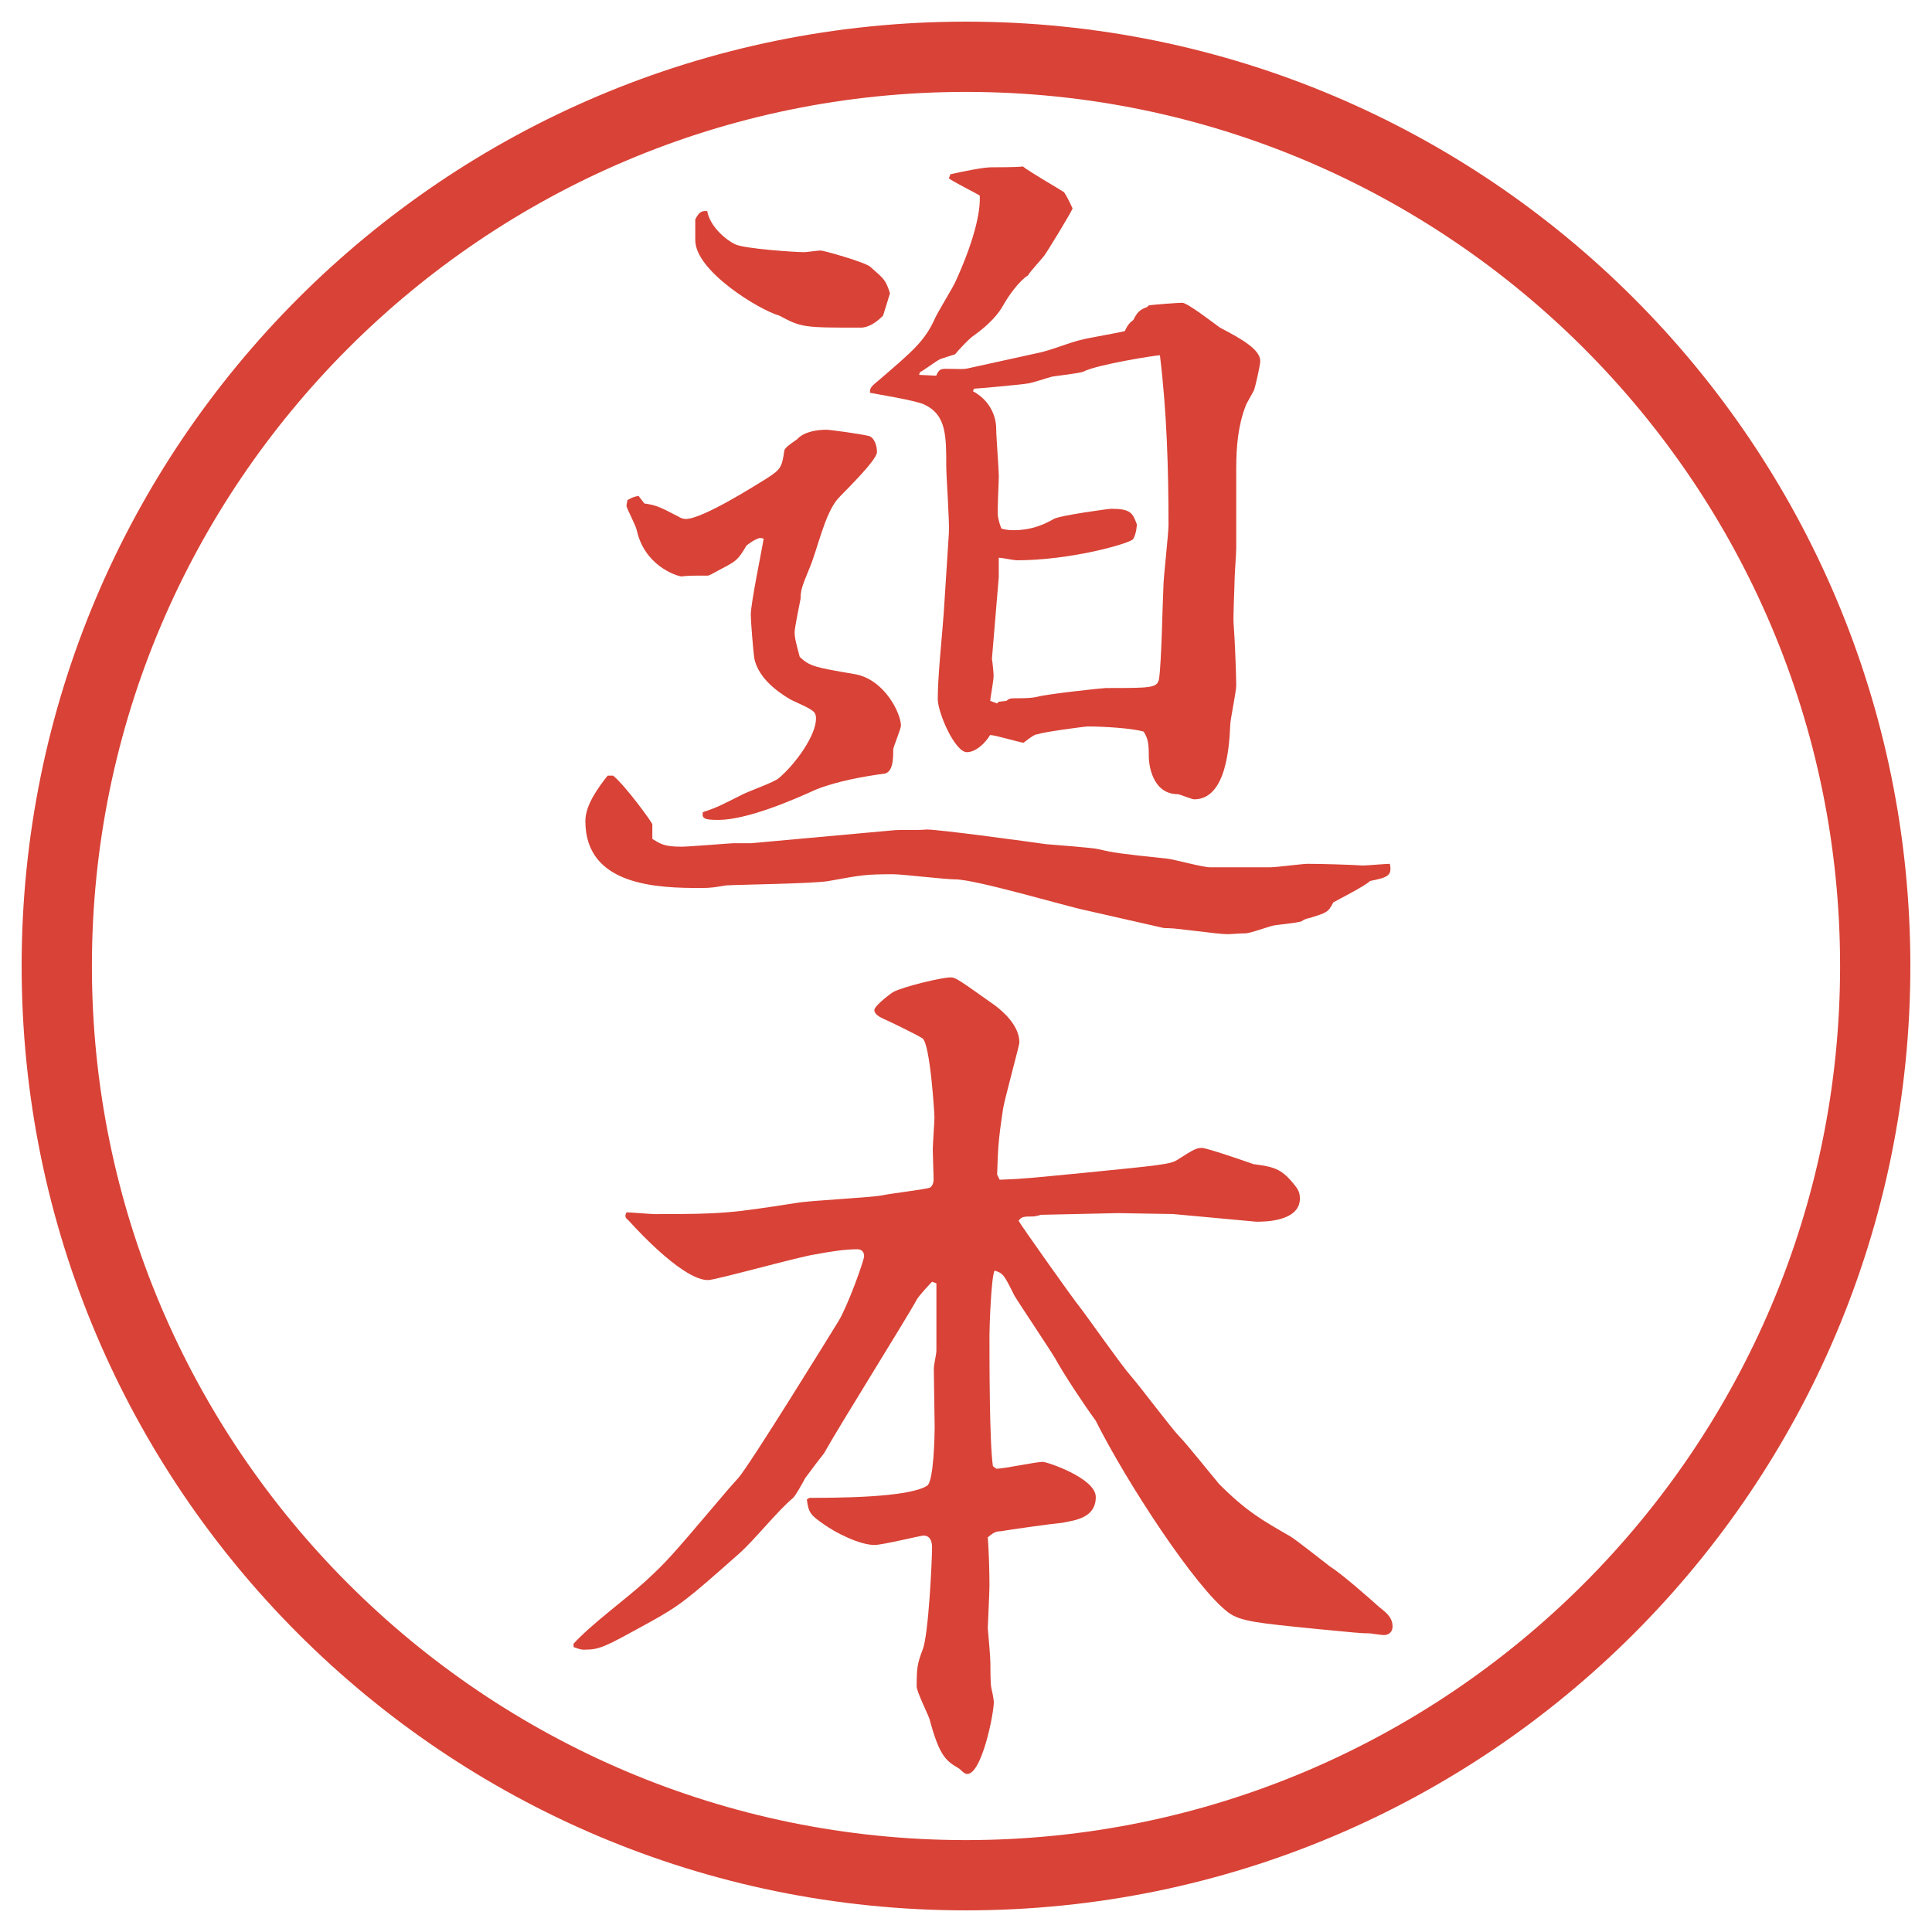
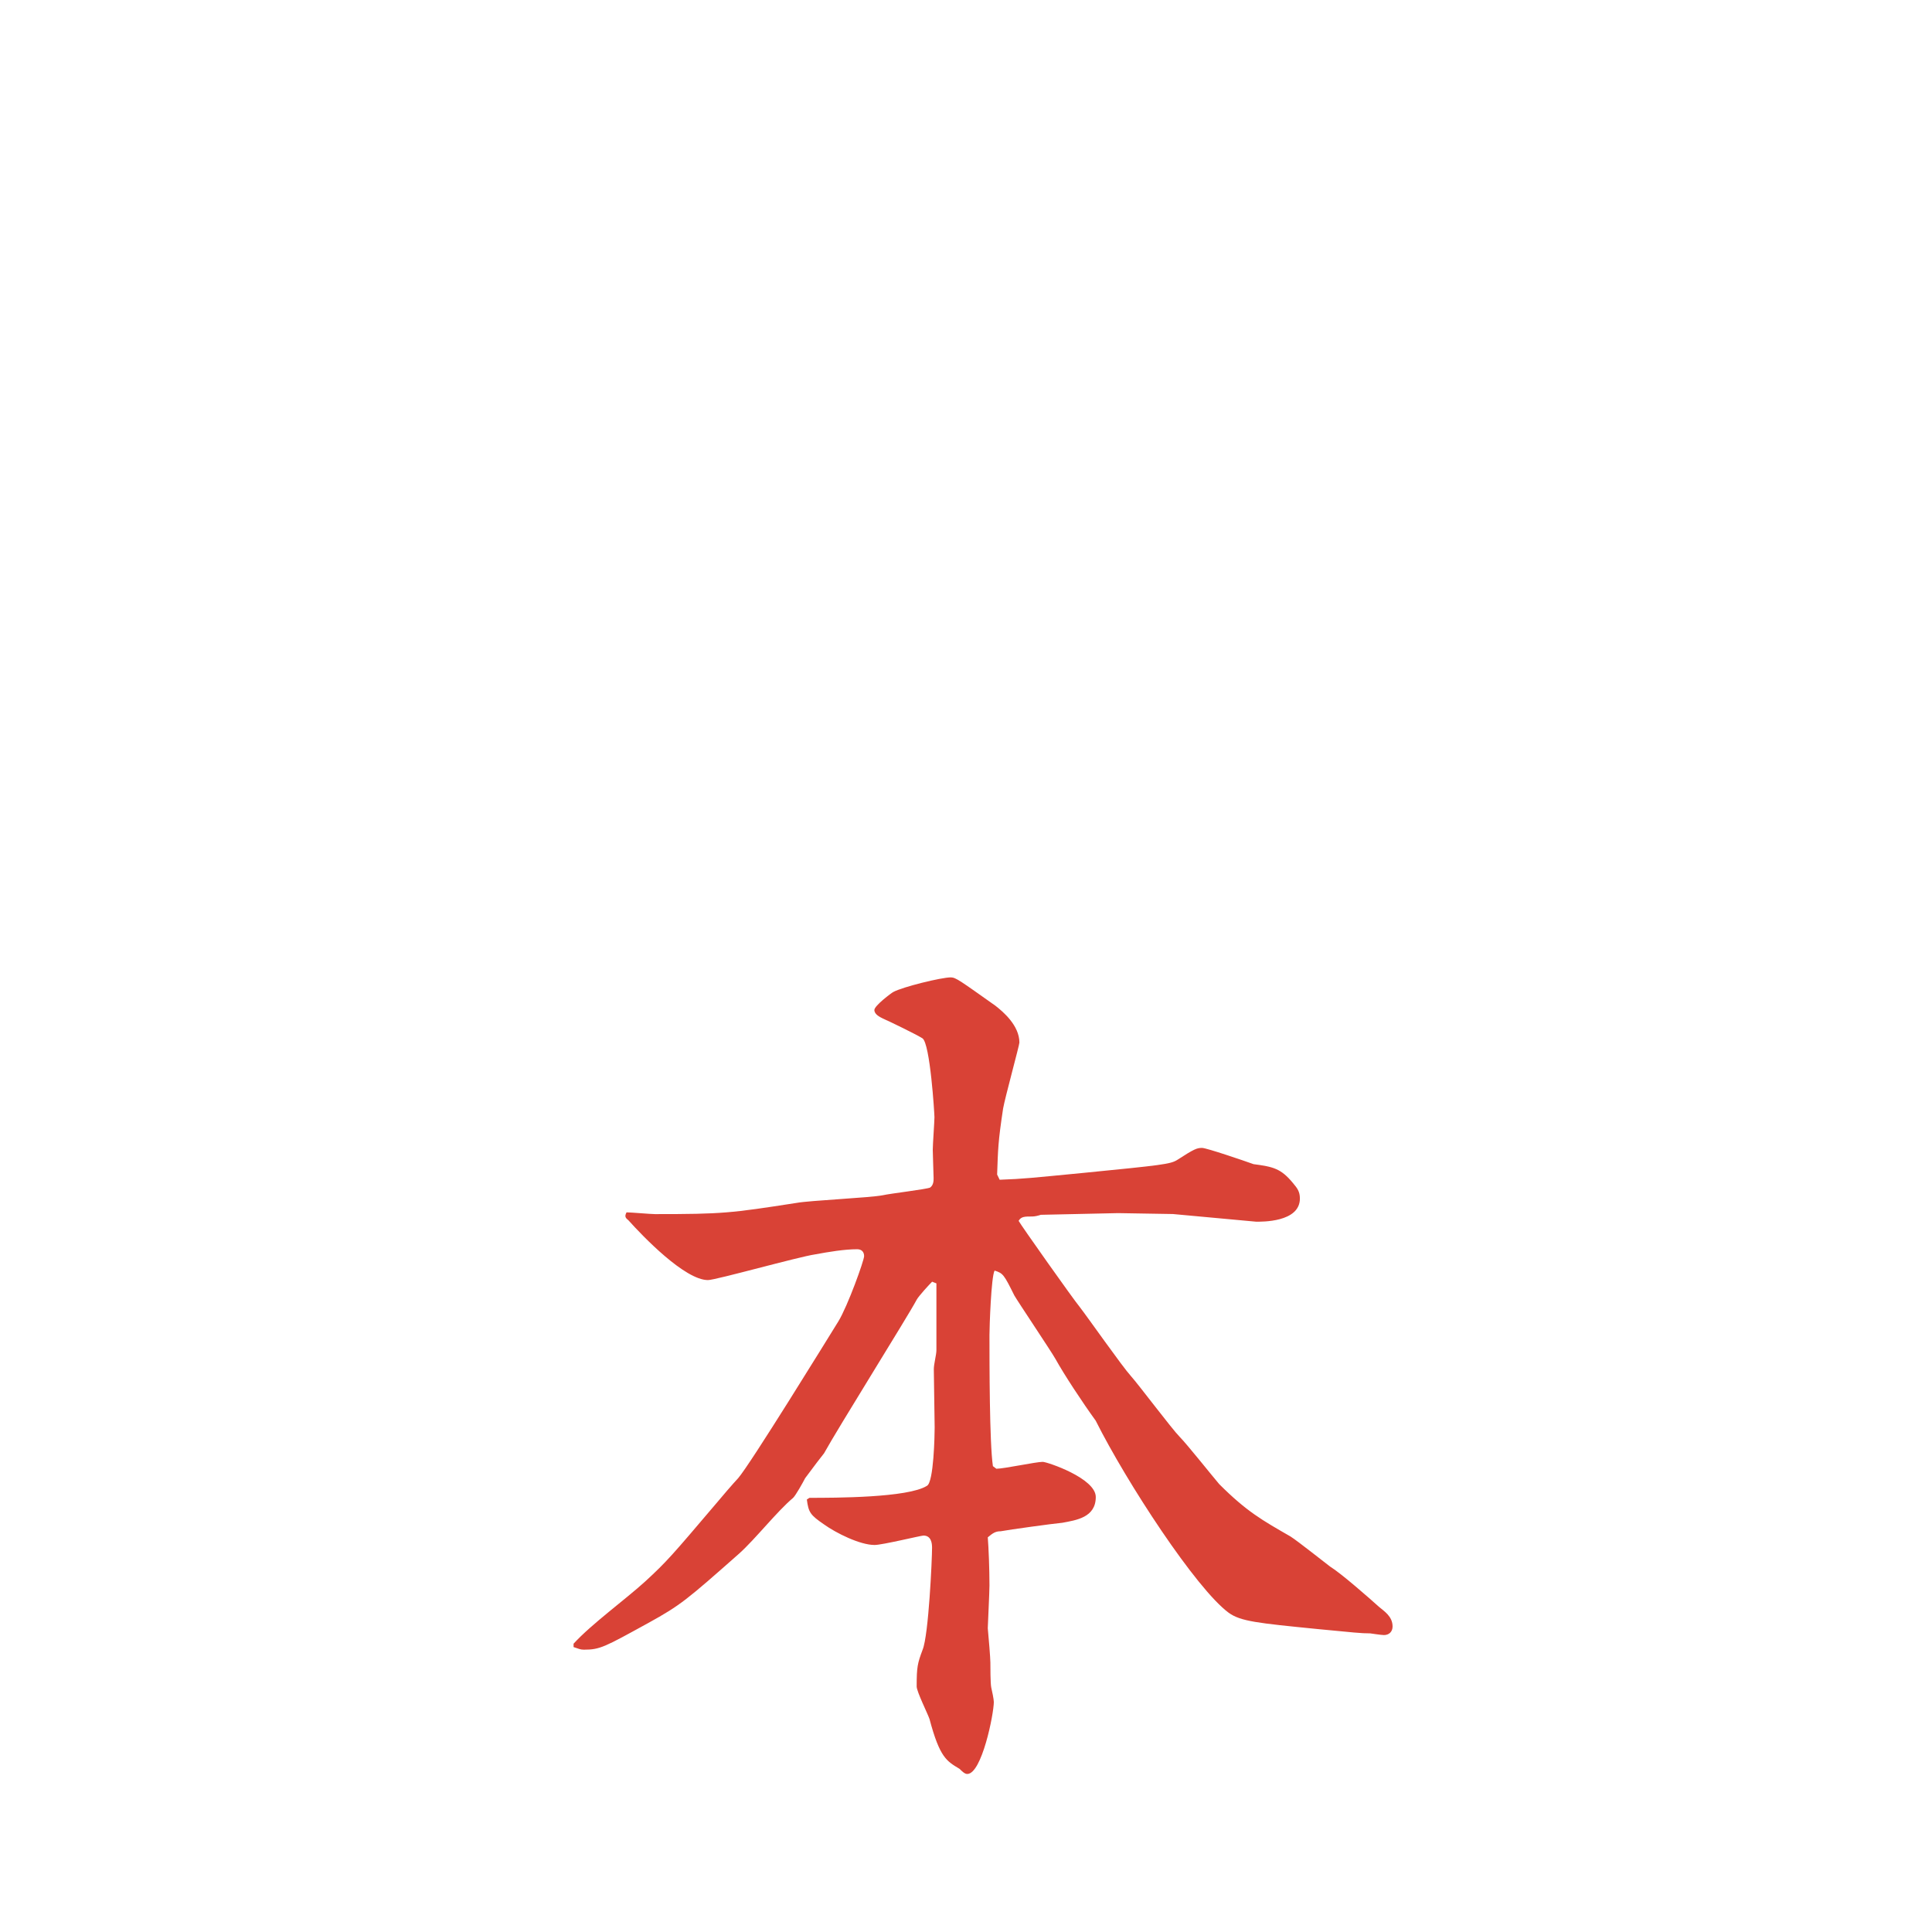
<svg xmlns="http://www.w3.org/2000/svg" id="_レイヤー_1" data-name="レイヤー_1" version="1.1" viewBox="0 0 27.496 27.496">
  <g id="_楕円形_1" data-name="楕円形_1">
-     <path d="M13.748,1.308c6.859,0,12.44,5.581,12.44,12.44s-5.581,12.44-12.44,12.44S1.308,20.607,1.308,13.748,6.889,1.308,13.748,1.308M13.748.308C6.325.308.308,6.325.308,13.748s6.017,13.44,13.44,13.44,13.44-6.017,13.44-13.44S21.171.308,13.748.308h0Z" fill="#d94236" />
-   </g>
+     </g>
  <g>
-     <path d="M8.722,11.036c.171.134.562.671.562.696v.208c.122.073.171.11.415.11.11,0,.696-.049.732-.049h.256l2.014-.183c.073-.012.403,0,.476-.012.122-.012,1.624.195,1.709.208.121.012.67.049.755.073.208.049.281.061.977.134.098.012.501.122.599.122h.866c.086,0,.452-.049.525-.049.207,0,.598.012.793.024.049,0,.318-.024.379-.024.037.171-.037.195-.281.244-.072.073-.439.256-.524.305-.073.146-.098.146-.329.22-.062.012-.086.024-.123.049-.061.024-.354.049-.402.061-.061.012-.33.11-.391.11-.098,0-.184.012-.269.012-.134,0-.708-.085-.83-.085-.036,0-.073,0-.11-.012l-1.074-.244c-.293-.061-1.562-.439-1.854-.439-.146,0-.757-.073-.879-.073-.403,0-.452.012-.928.098-.232.037-1.257.049-1.453.061-.146.024-.208.037-.354.037-.61,0-1.648-.024-1.648-.952,0-.232.183-.476.317-.647h.073ZM9.174,7.166c.159.024.195.037.476.183.037.024.073.037.11.037.244,0,1.025-.5,1.147-.574.208-.134.22-.159.256-.403.012-.037.061-.073.183-.159.098-.11.293-.134.415-.134.061,0,.488.061.586.085.098.012.134.146.134.232,0,.122-.5.598-.562.671-.183.22-.281.696-.391.964-.122.293-.134.342-.134.452-.012.061-.085.415-.085.476,0,.085.024.171.073.354.146.134.208.146.781.244.427.073.659.562.659.732,0,.049-.11.305-.11.342,0,.122,0,.317-.122.342-.281.037-.696.11-.989.232-.293.134-.964.427-1.379.427-.208,0-.232-.024-.22-.11.22-.073.256-.098.549-.244.085-.049.476-.183.537-.244.244-.208.525-.61.525-.842,0-.11-.037-.122-.354-.269-.061-.037-.464-.256-.525-.598-.012-.073-.049-.525-.049-.61,0-.171.159-.928.183-1.086-.037-.012-.061-.012-.085,0-.061.024-.11.061-.159.098-.122.208-.146.22-.354.33-.049.024-.171.098-.195.098-.244,0-.269,0-.378.012-.085-.012-.525-.159-.635-.659-.012-.061-.134-.293-.146-.342,0-.037.012-.049.012-.085.085-.049.11-.049.159-.061l.085.11ZM9.894,3.125c.061-.122.098-.122.171-.122.037.22.269.415.403.476s.842.11.977.11c.037,0,.195-.024.232-.024.049,0,.647.171.708.232.195.171.22.183.281.378l-.098.317c-.098.098-.208.171-.317.171-.806,0-.842,0-1.16-.171-.293-.085-1.196-.635-1.196-1.074v-.293ZM13.532,2.479c.159-.037.464-.098.574-.098.073,0,.378,0,.452-.012.086.073.512.317.585.366.024.037.049.073.122.232-.036.085-.366.623-.403.671-.036.049-.207.232-.231.281-.122.073-.28.293-.354.427-.023.037-.109.208-.415.427-.061.037-.232.22-.269.269-.037.012-.195.061-.22.073-.049.024-.232.159-.281.183l-.012.037.244.012c.037-.085.061-.098.134-.098.183,0,.256.012.342-.012l1.001-.22c.171-.037.427-.146.597-.183.086-.024.525-.098.611-.122.036-.085.072-.122.121-.159.049-.098.086-.146.195-.183l.025-.024c.072-.012.427-.037.476-.037.073,0,.452.293.537.354.329.171.573.317.573.476,0,.061-.072.366-.085.403s-.11.195-.122.232c-.109.281-.135.586-.135.891v1.135c0,.073-.023.378-.023.439,0,.11-.025.562-.013.659.013.146.036.696.036.854,0,.098-.085.488-.085.562-.013.281-.049,1.062-.513,1.062-.037,0-.207-.073-.232-.073-.378,0-.414-.452-.414-.525,0-.208-.013-.269-.074-.366-.17-.049-.573-.073-.793-.073-.049,0-.671.085-.708.11-.049,0-.098.037-.208.122-.085-.012-.402-.11-.476-.11-.073.122-.208.244-.33.244-.171,0-.415-.562-.415-.757,0-.33.061-.879.085-1.221l.073-1.135c.012-.146-.037-.818-.037-.952,0-.439,0-.732-.305-.879-.11-.061-.732-.159-.781-.171,0-.073.012-.085.146-.195.452-.391.635-.537.781-.867.037-.085.256-.439.293-.525.305-.671.354-1.05.342-1.221-.061-.037-.378-.195-.439-.244l.024-.061ZM14.215,8.204l-.098,1.172c.012.073.024.208.024.244,0,.061-.037.256-.049.354l.098.037.024-.024.109-.012c.025-.024.049-.037.098-.037.135,0,.257,0,.354-.024.134-.037.915-.122.963-.122.66,0,.732,0,.758-.134.036-.256.049-1.074.061-1.294,0-.146.073-.757.073-.891,0-.806-.024-1.611-.122-2.417-.061,0-.903.134-1.086.232-.049.024-.391.061-.452.073-.049.012-.306.098-.354.098-.049.012-.72.073-.756.073l-.012.037c.208.11.33.317.33.537,0,.11.037.574.037.671s-.024.488-.012.574c.012.061.023.11.049.171.023.012.109.024.17.024.281,0,.465-.098.574-.159.073-.049.781-.146.818-.146.28,0,.305.061.365.22,0,.061-.023.183-.061.22-.109.073-.903.293-1.648.293-.036,0-.219-.037-.256-.037v.269Z" fill="#d94236" />
    <path d="M8.161,23.395c.256-.281.745-.635,1.025-.891.305-.281.378-.367,1.001-1.1.049-.061.269-.316.317-.365.171-.195,1.27-1.979,1.428-2.234.134-.22.366-.867.366-.928s-.037-.098-.098-.098c-.183,0-.403.037-.598.073-.244.036-1.416.366-1.526.366-.33,0-.928-.623-1.135-.854-.049-.036-.049-.062-.024-.11.061,0,.342.025.403.025.964,0,1.074-.013,2.014-.159.195-.036,1.05-.073,1.233-.11.098-.023.623-.085.671-.109.049-.037.049-.098.049-.135,0-.036-.012-.342-.012-.402,0-.073.024-.402.024-.464,0-.049-.061-1.05-.171-1.123-.098-.061-.476-.244-.562-.281-.049-.024-.122-.061-.122-.122s.244-.244.269-.256c.134-.073.684-.208.818-.208.073,0,.134.049.635.403.109.085.342.281.342.525,0,.036-.207.793-.232.939-.072.477-.072.574-.085.939l.036.074c.354-.013.439-.025,1.197-.098,1.11-.11,1.232-.123,1.33-.184.244-.158.281-.171.354-.171.062,0,.599.183.732.231.281.037.391.062.562.27.061.072.098.121.098.219,0,.342-.55.33-.623.33l-1.184-.109-.781-.013-1.099.024c-.036.012-.085.024-.121.024-.11,0-.159,0-.195.062.023.049.792,1.135.866,1.221.122.158.61.854.732.988.11.122.586.757.696.867.098.098.476.573.561.671.391.391.611.513,1.014.745.098.061.513.391.562.427.159.098.562.452.696.573.072.062.195.135.195.281,0,.073-.049.122-.123.122-.036,0-.195-.024-.195-.024-.134,0-.231-.012-.744-.061-.867-.086-1.099-.11-1.27-.232-.464-.342-1.453-1.855-1.893-2.734-.195-.269-.451-.659-.573-.879-.061-.109-.537-.818-.585-.903-.146-.293-.159-.317-.281-.354-.049.086-.073.807-.073.916,0,.402,0,1.538.049,1.867l.049.037c.11,0,.562-.098.66-.098.061,0,.755.232.755.5,0,.293-.28.33-.476.367-.133.012-.756.098-.878.121-.073,0-.11.025-.183.086.012.146.024.451.024.684,0,.098-.024.574-.024.61.012.122.037.427.037.488s0,.293.012.354c.012.049.037.17.037.207,0,.171-.171,1.025-.378,1.025-.037,0-.073-.037-.11-.073-.183-.11-.281-.159-.427-.708-.024-.073-.183-.391-.183-.464,0-.28.012-.329.085-.524.085-.208.134-1.282.134-1.453,0-.061-.012-.171-.122-.171-.037,0-.586.134-.696.134-.208,0-.549-.17-.72-.293-.195-.134-.22-.17-.244-.354l.037-.024c.354,0,1.404,0,1.672-.171.098-.049.11-.732.11-.83,0-.086-.012-.757-.012-.83s.037-.207.037-.269v-.952l-.061-.024c-.037.036-.195.208-.22.257-.122.231-1.123,1.83-1.318,2.185-.049.062-.134.171-.269.354-.037.072-.134.244-.171.28-.232.195-.537.586-.769.794-.745.658-.83.732-1.294.988-.623.342-.684.379-.916.379-.049,0-.073-.013-.146-.037v-.049Z" fill="#d94236" />
  </g>
</svg>